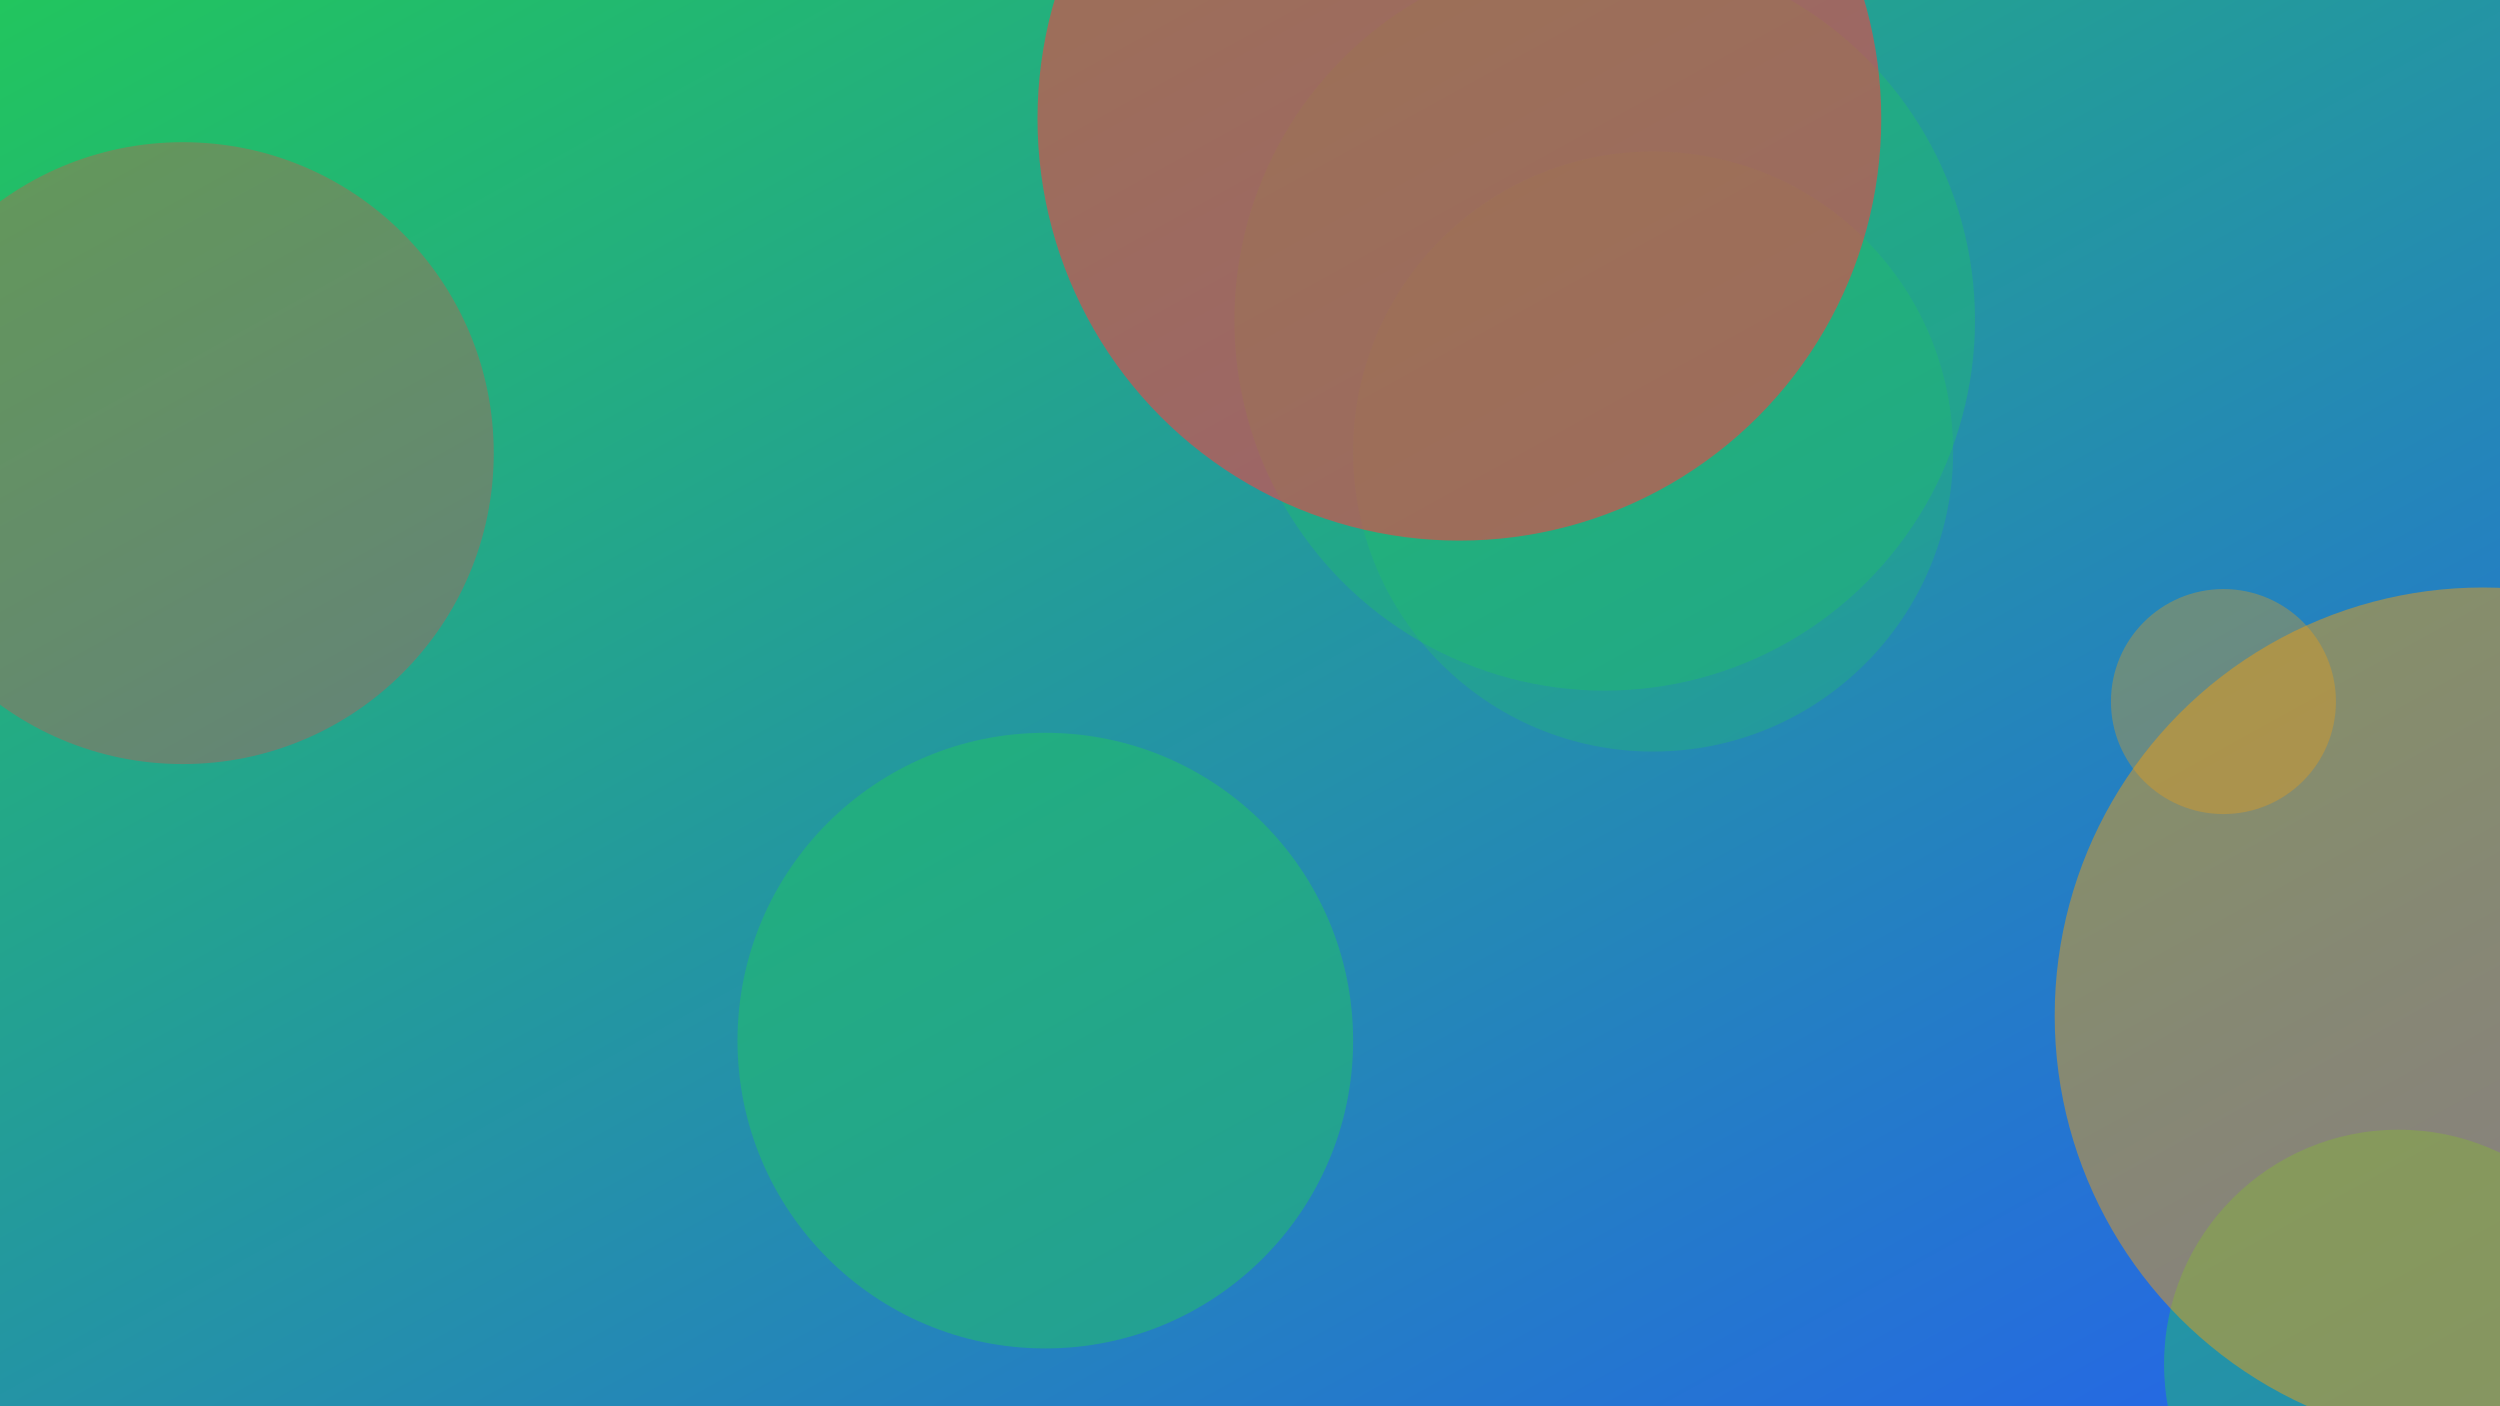
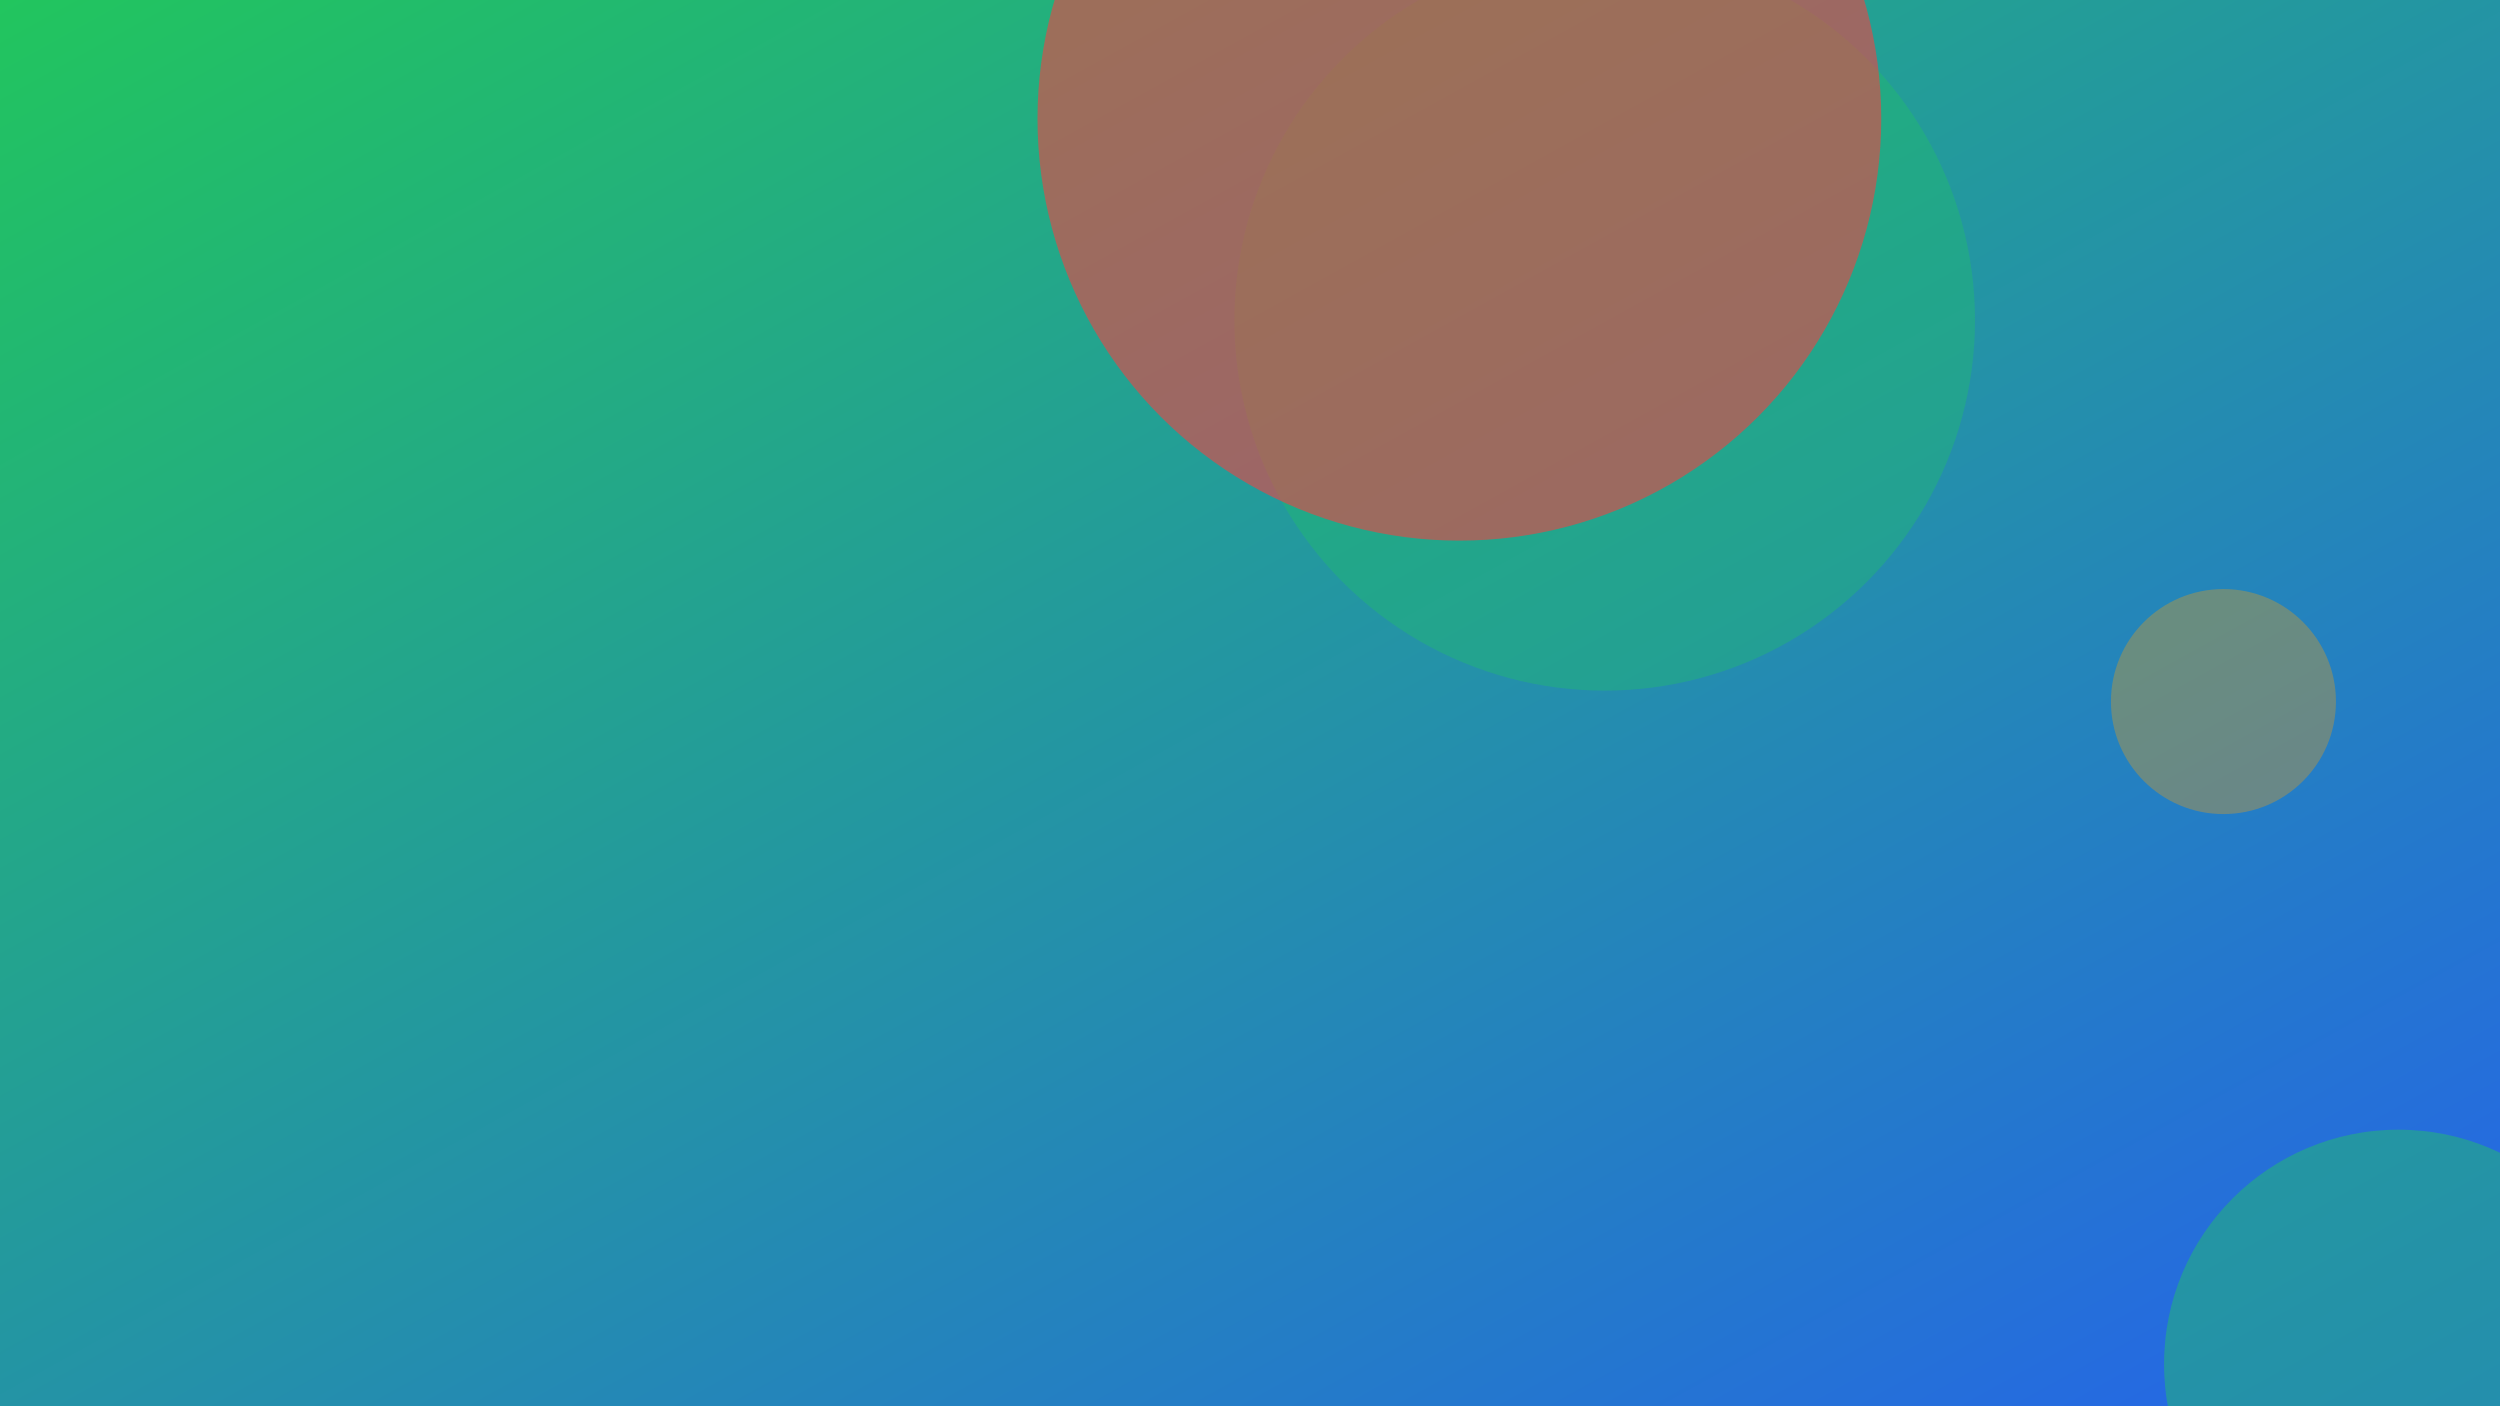
<svg xmlns="http://www.w3.org/2000/svg" width="1600" height="900" viewBox="0 0 1600 900" role="img" aria-labelledby="title">
  <title>Ceramic Surface: Slips, Underglazes, and Wax Resist — illustration 1</title>
  <defs>
    <linearGradient id="glaakuw" x1="0" y1="0" x2="1" y2="1">
      <stop offset="0%" stop-color="#22c55e" />
      <stop offset="100%" stop-color="#2563eb" />
    </linearGradient>
    <filter id="blur">
      <feGaussianBlur in="SourceGraphic" stdDeviation="30" />
    </filter>
  </defs>
  <rect width="100%" height="100%" fill="url(#glaakuw)" />
  <g filter="url(#blur)">
    <circle cx="1423" cy="449" r="72" fill="#f59e0b" opacity="0.33" />
    <circle cx="1535" cy="873" r="150" fill="#22c55e" opacity="0.44" />
-     <circle cx="1589" cy="650" r="274" fill="#f59e0b" opacity="0.47" />
    <circle cx="1027" cy="205" r="237" fill="#22c55e" opacity="0.34" />
-     <circle cx="117" cy="290" r="199" fill="#ef4444" opacity="0.32" />
-     <circle cx="669" cy="666" r="197" fill="#22c55e" opacity="0.48" />
-     <circle cx="1058" cy="289" r="192" fill="#22c55e" opacity="0.28" />
    <circle cx="934" cy="76" r="270" fill="#ef4444" opacity="0.6" />
  </g>
</svg>